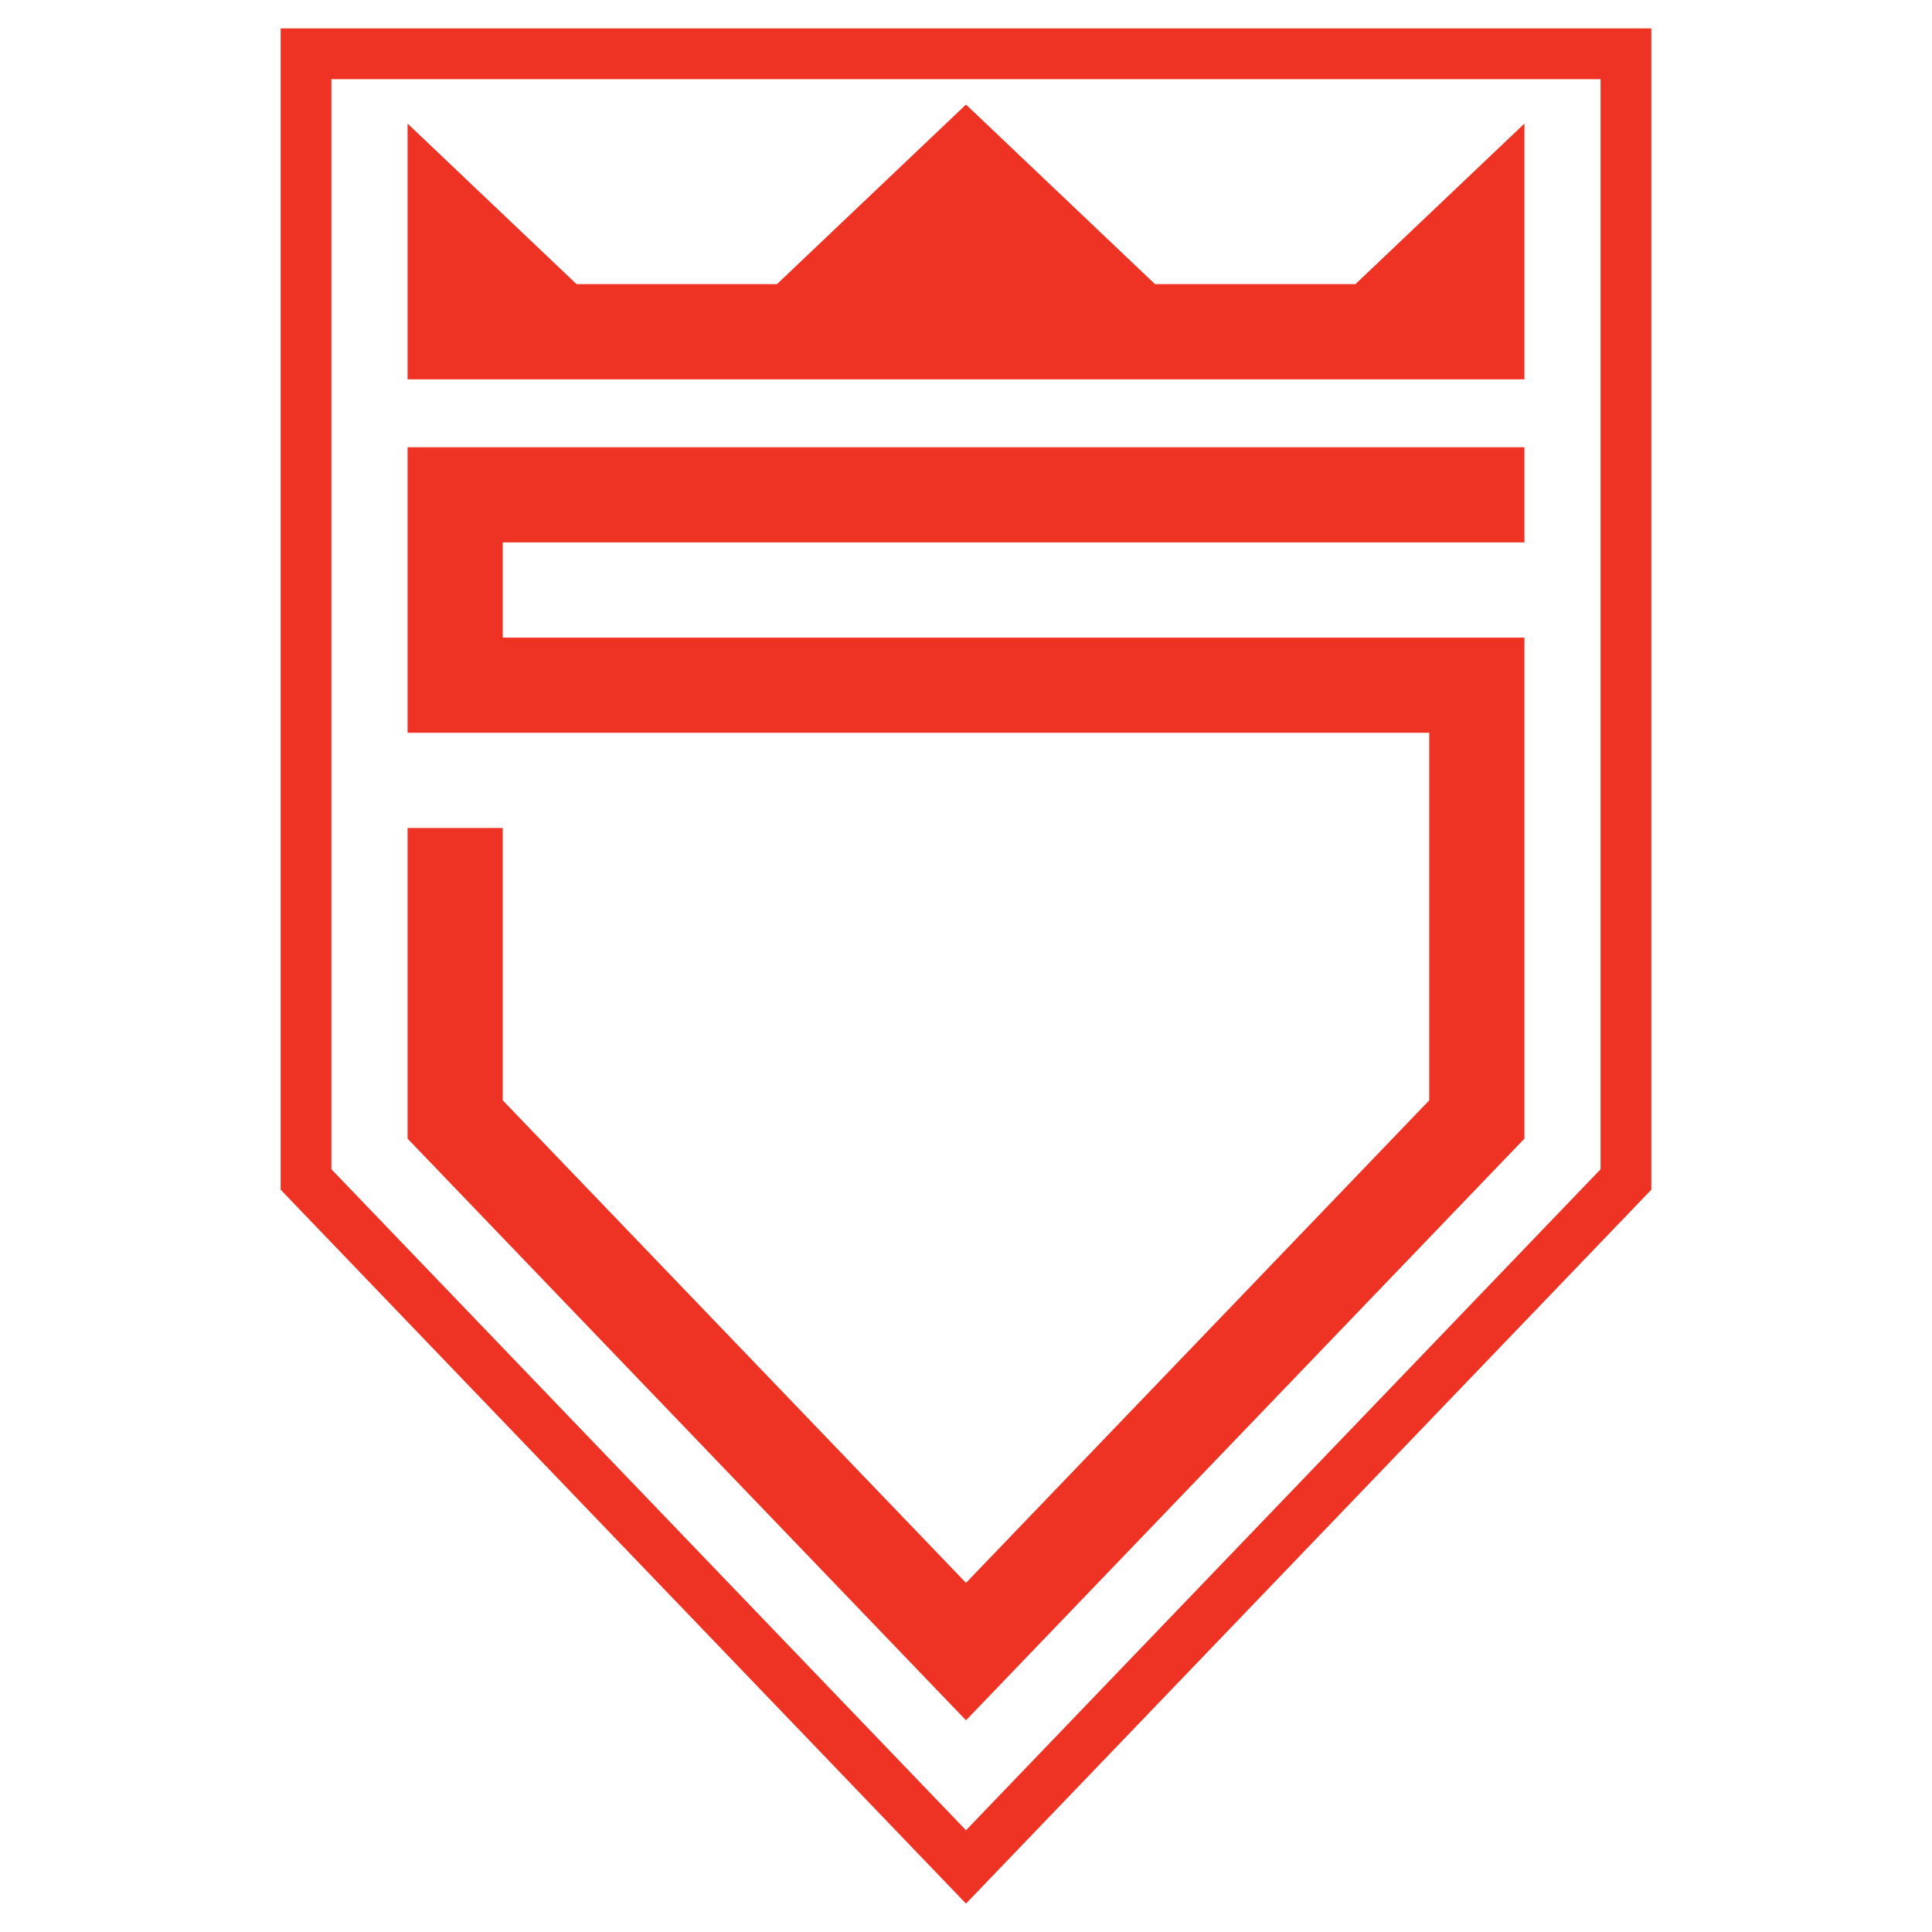
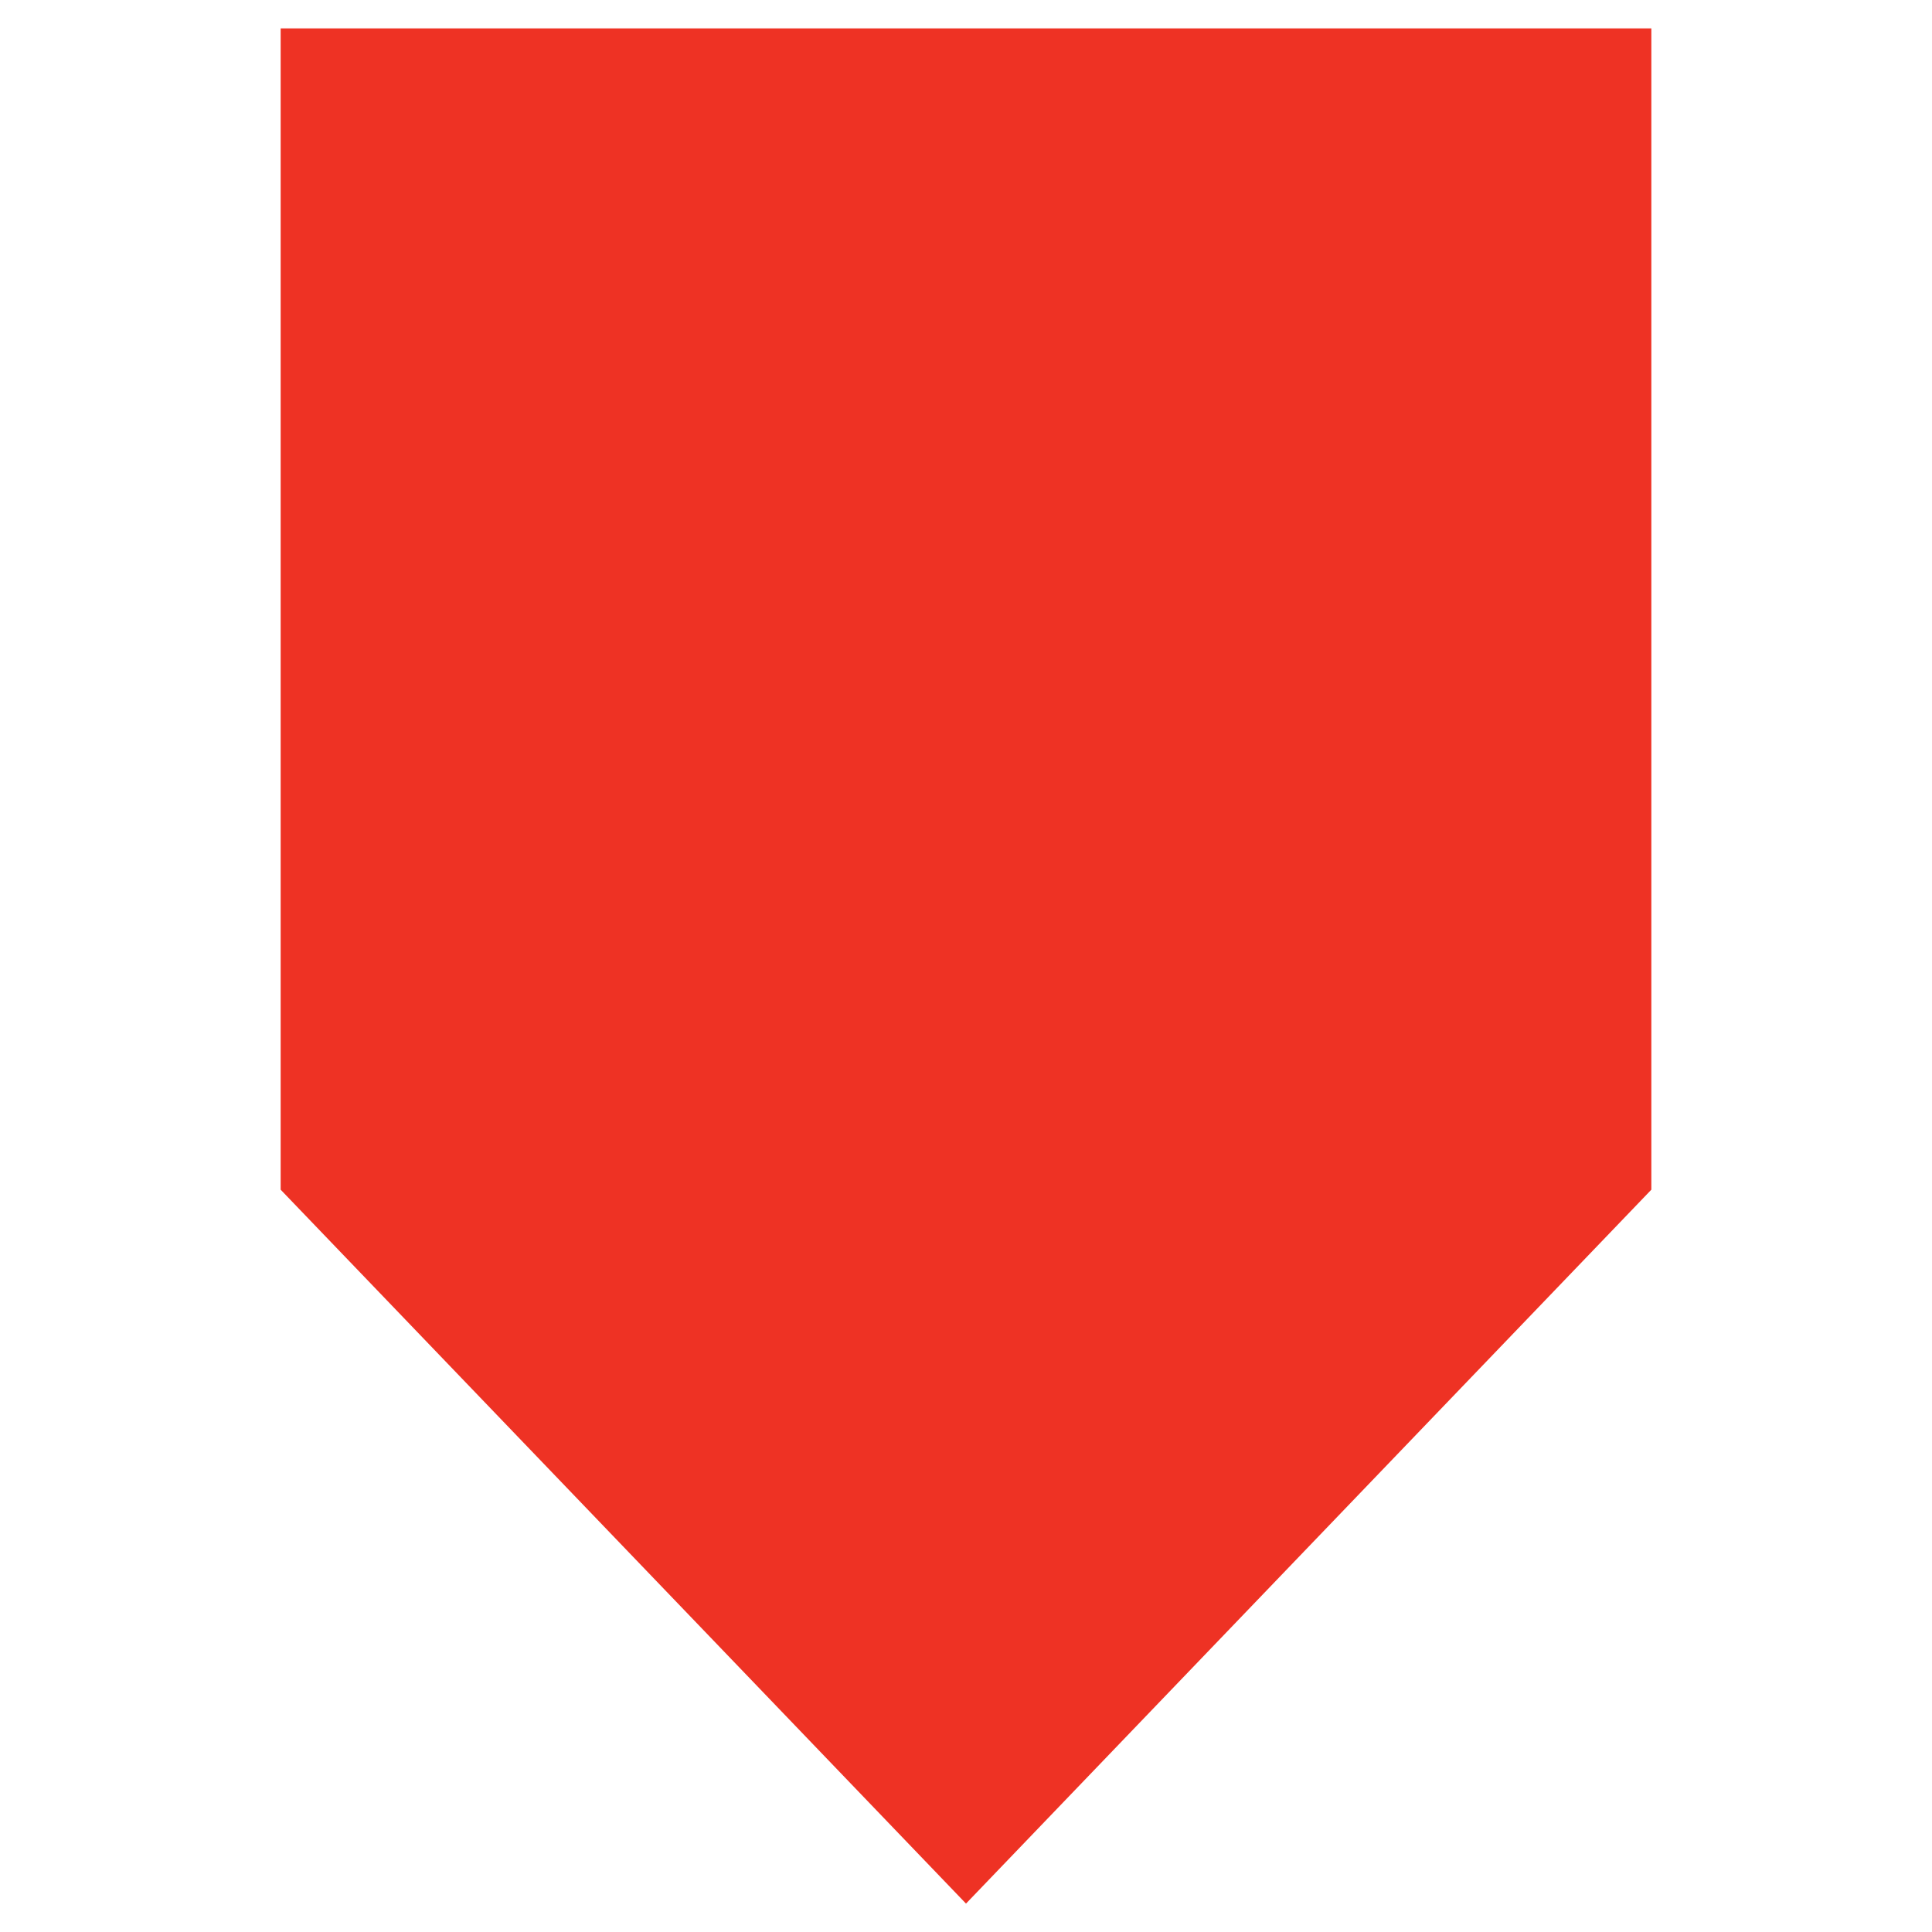
<svg xmlns="http://www.w3.org/2000/svg" version="1.0" id="Layer_1" x="0px" y="0px" width="192.756px" height="192.756px" viewBox="0 0 192.756 192.756" enable-background="new 0 0 192.756 192.756" xml:space="preserve">
  <g>
    <polygon fill-rule="evenodd" clip-rule="evenodd" fill="#FFFFFF" points="0,0 192.756,0 192.756,192.756 0,192.756 0,0  " />
    <polygon fill-rule="evenodd" clip-rule="evenodd" fill="#EE3224" points="164.755,118.695 96.378,189.922 28.001,118.695    28.001,2.834 164.755,2.834 164.755,118.695  " />
-     <polygon fill-rule="evenodd" clip-rule="evenodd" fill="#FFFFFF" points="96.378,182.605 33.066,116.658 33.066,7.899    159.689,7.899 159.689,116.658 96.378,182.605  " />
    <polygon fill-rule="evenodd" clip-rule="evenodd" fill="#EE3224" points="50.16,63.614 50.16,54.117 152.092,54.117 152.092,44.62    40.664,44.62 40.664,73.11 142.596,73.11 142.596,109.779 96.378,157.922 50.16,109.779 50.16,82.607 40.664,82.607    40.664,113.602 96.378,171.635 152.092,113.602 152.092,63.614 50.16,63.614  " />
    <polygon fill-rule="evenodd" clip-rule="evenodd" fill="#EE3224" points="135.23,28.349 115.237,28.349 96.378,10.432    77.518,28.349 57.524,28.349 40.664,12.331 40.664,37.846 152.092,37.846 152.092,12.331 135.23,28.349  " />
  </g>
</svg>